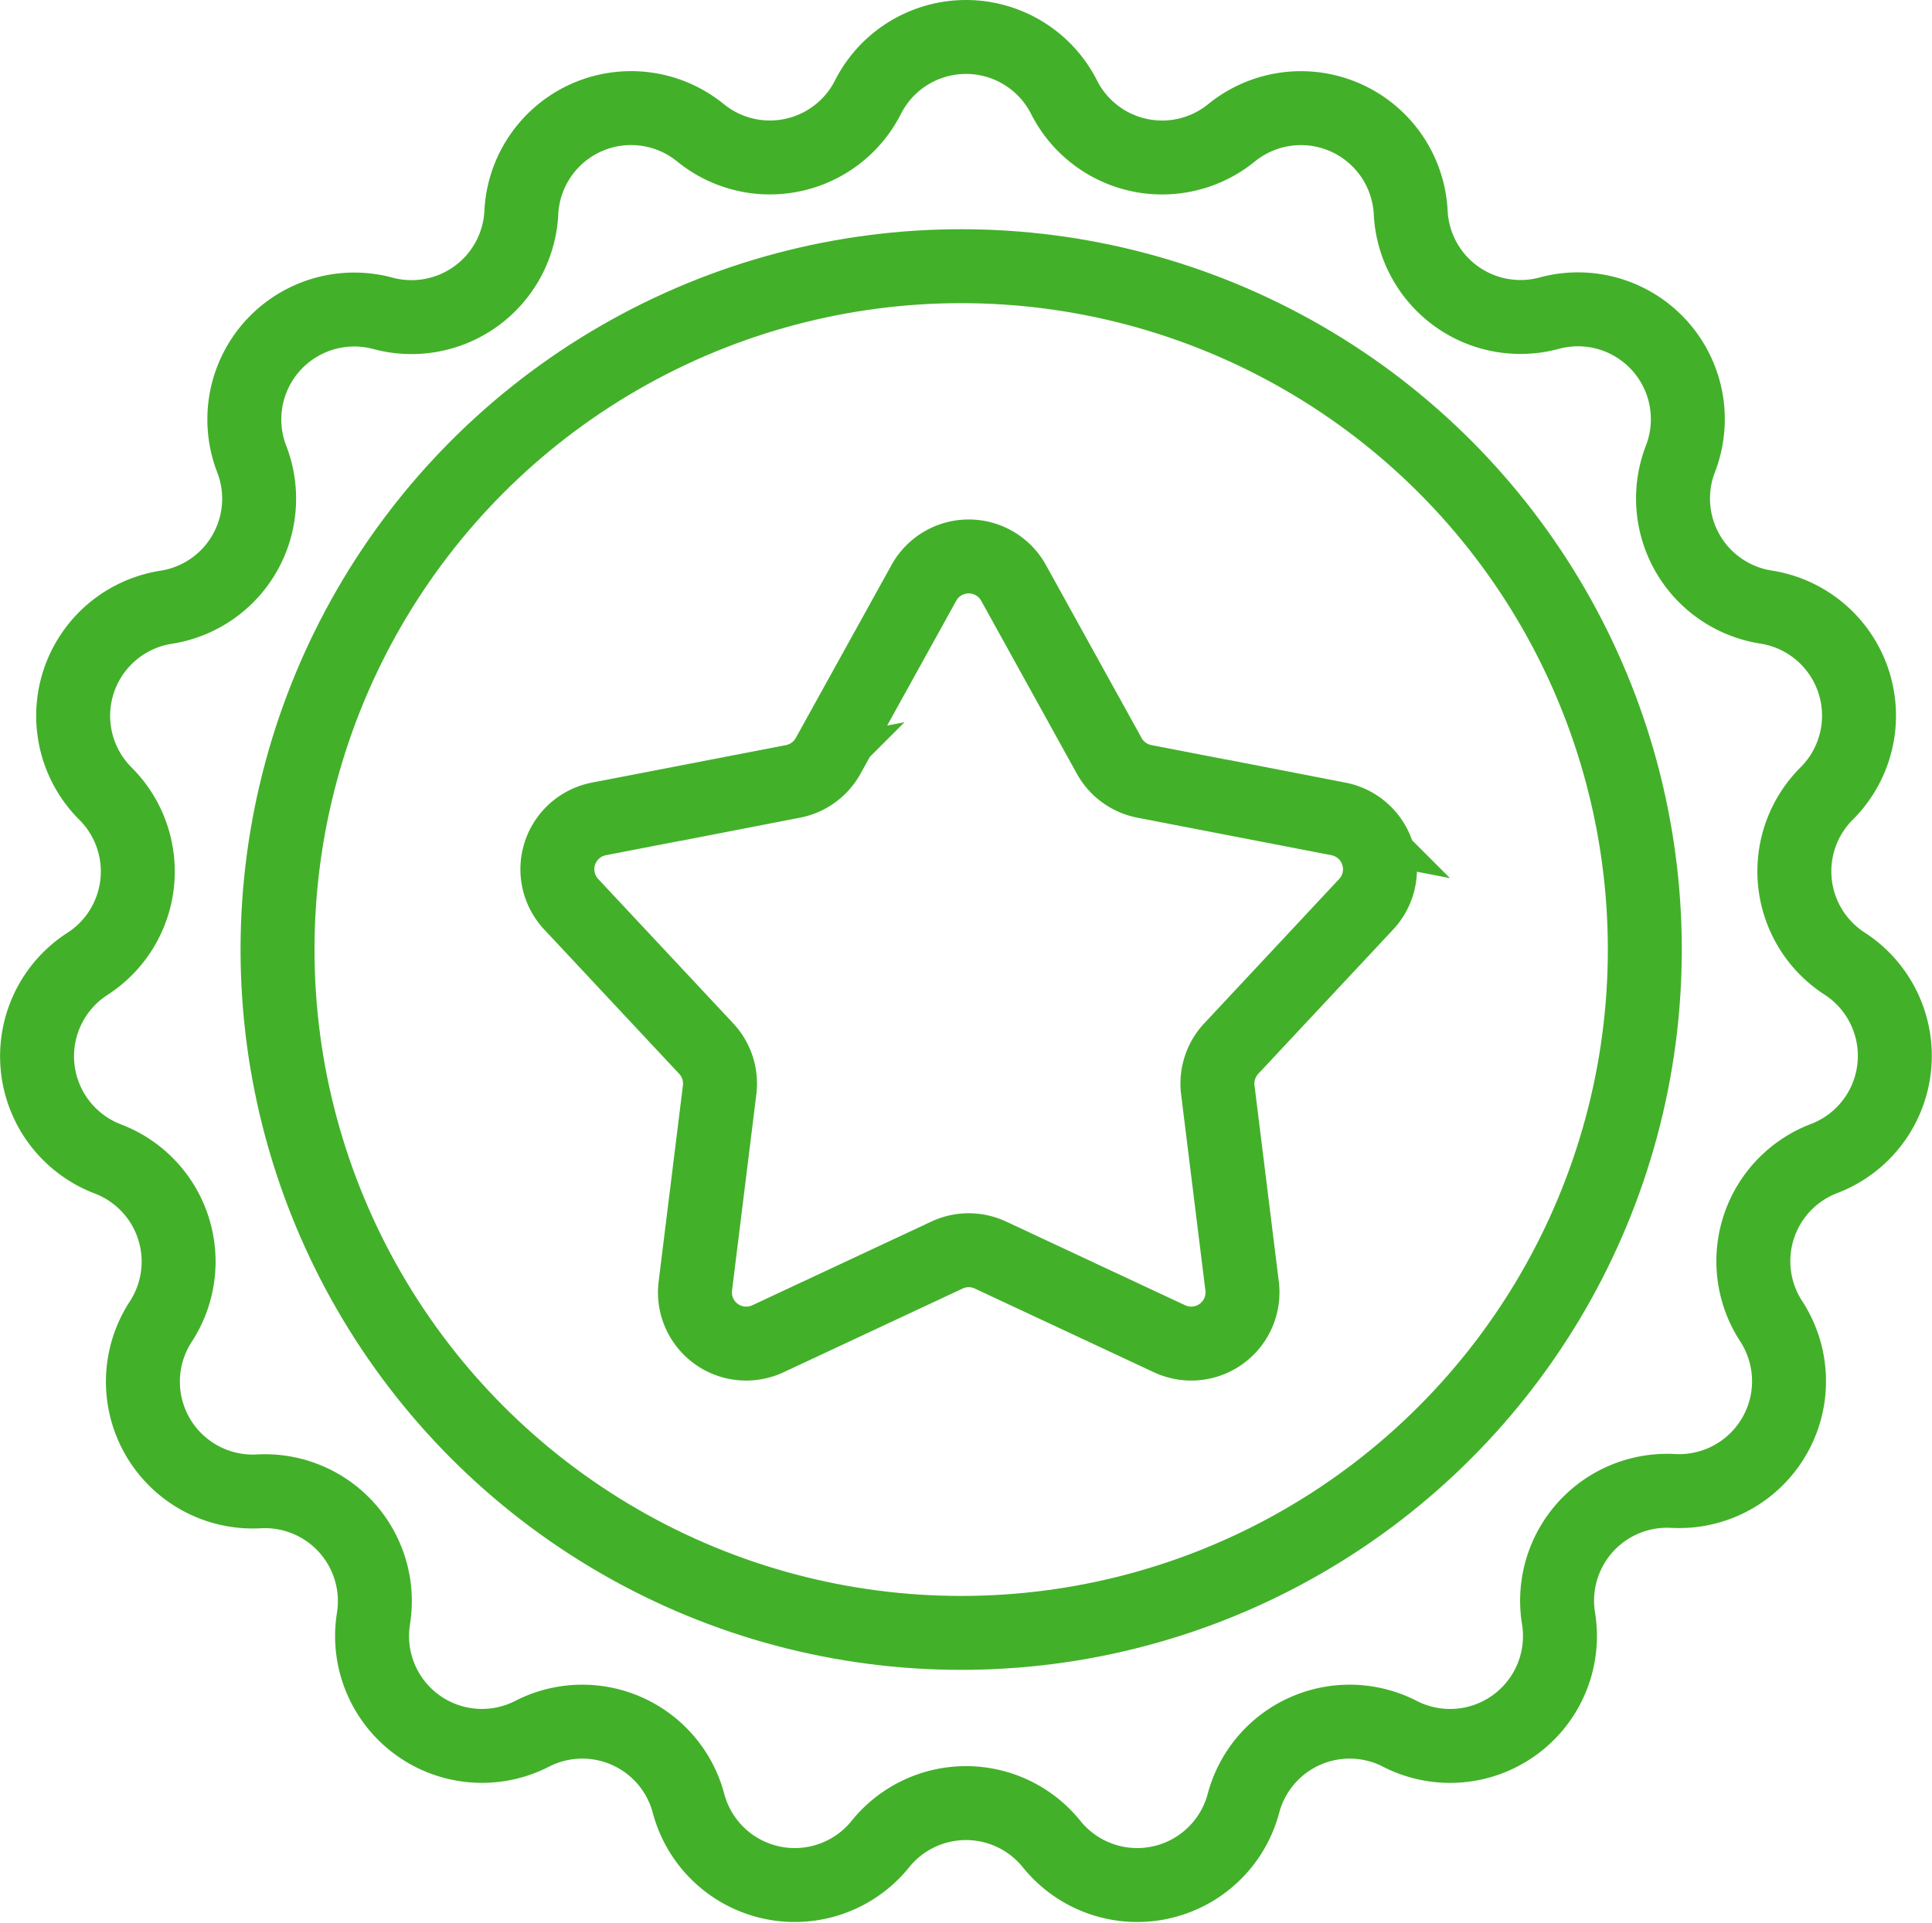
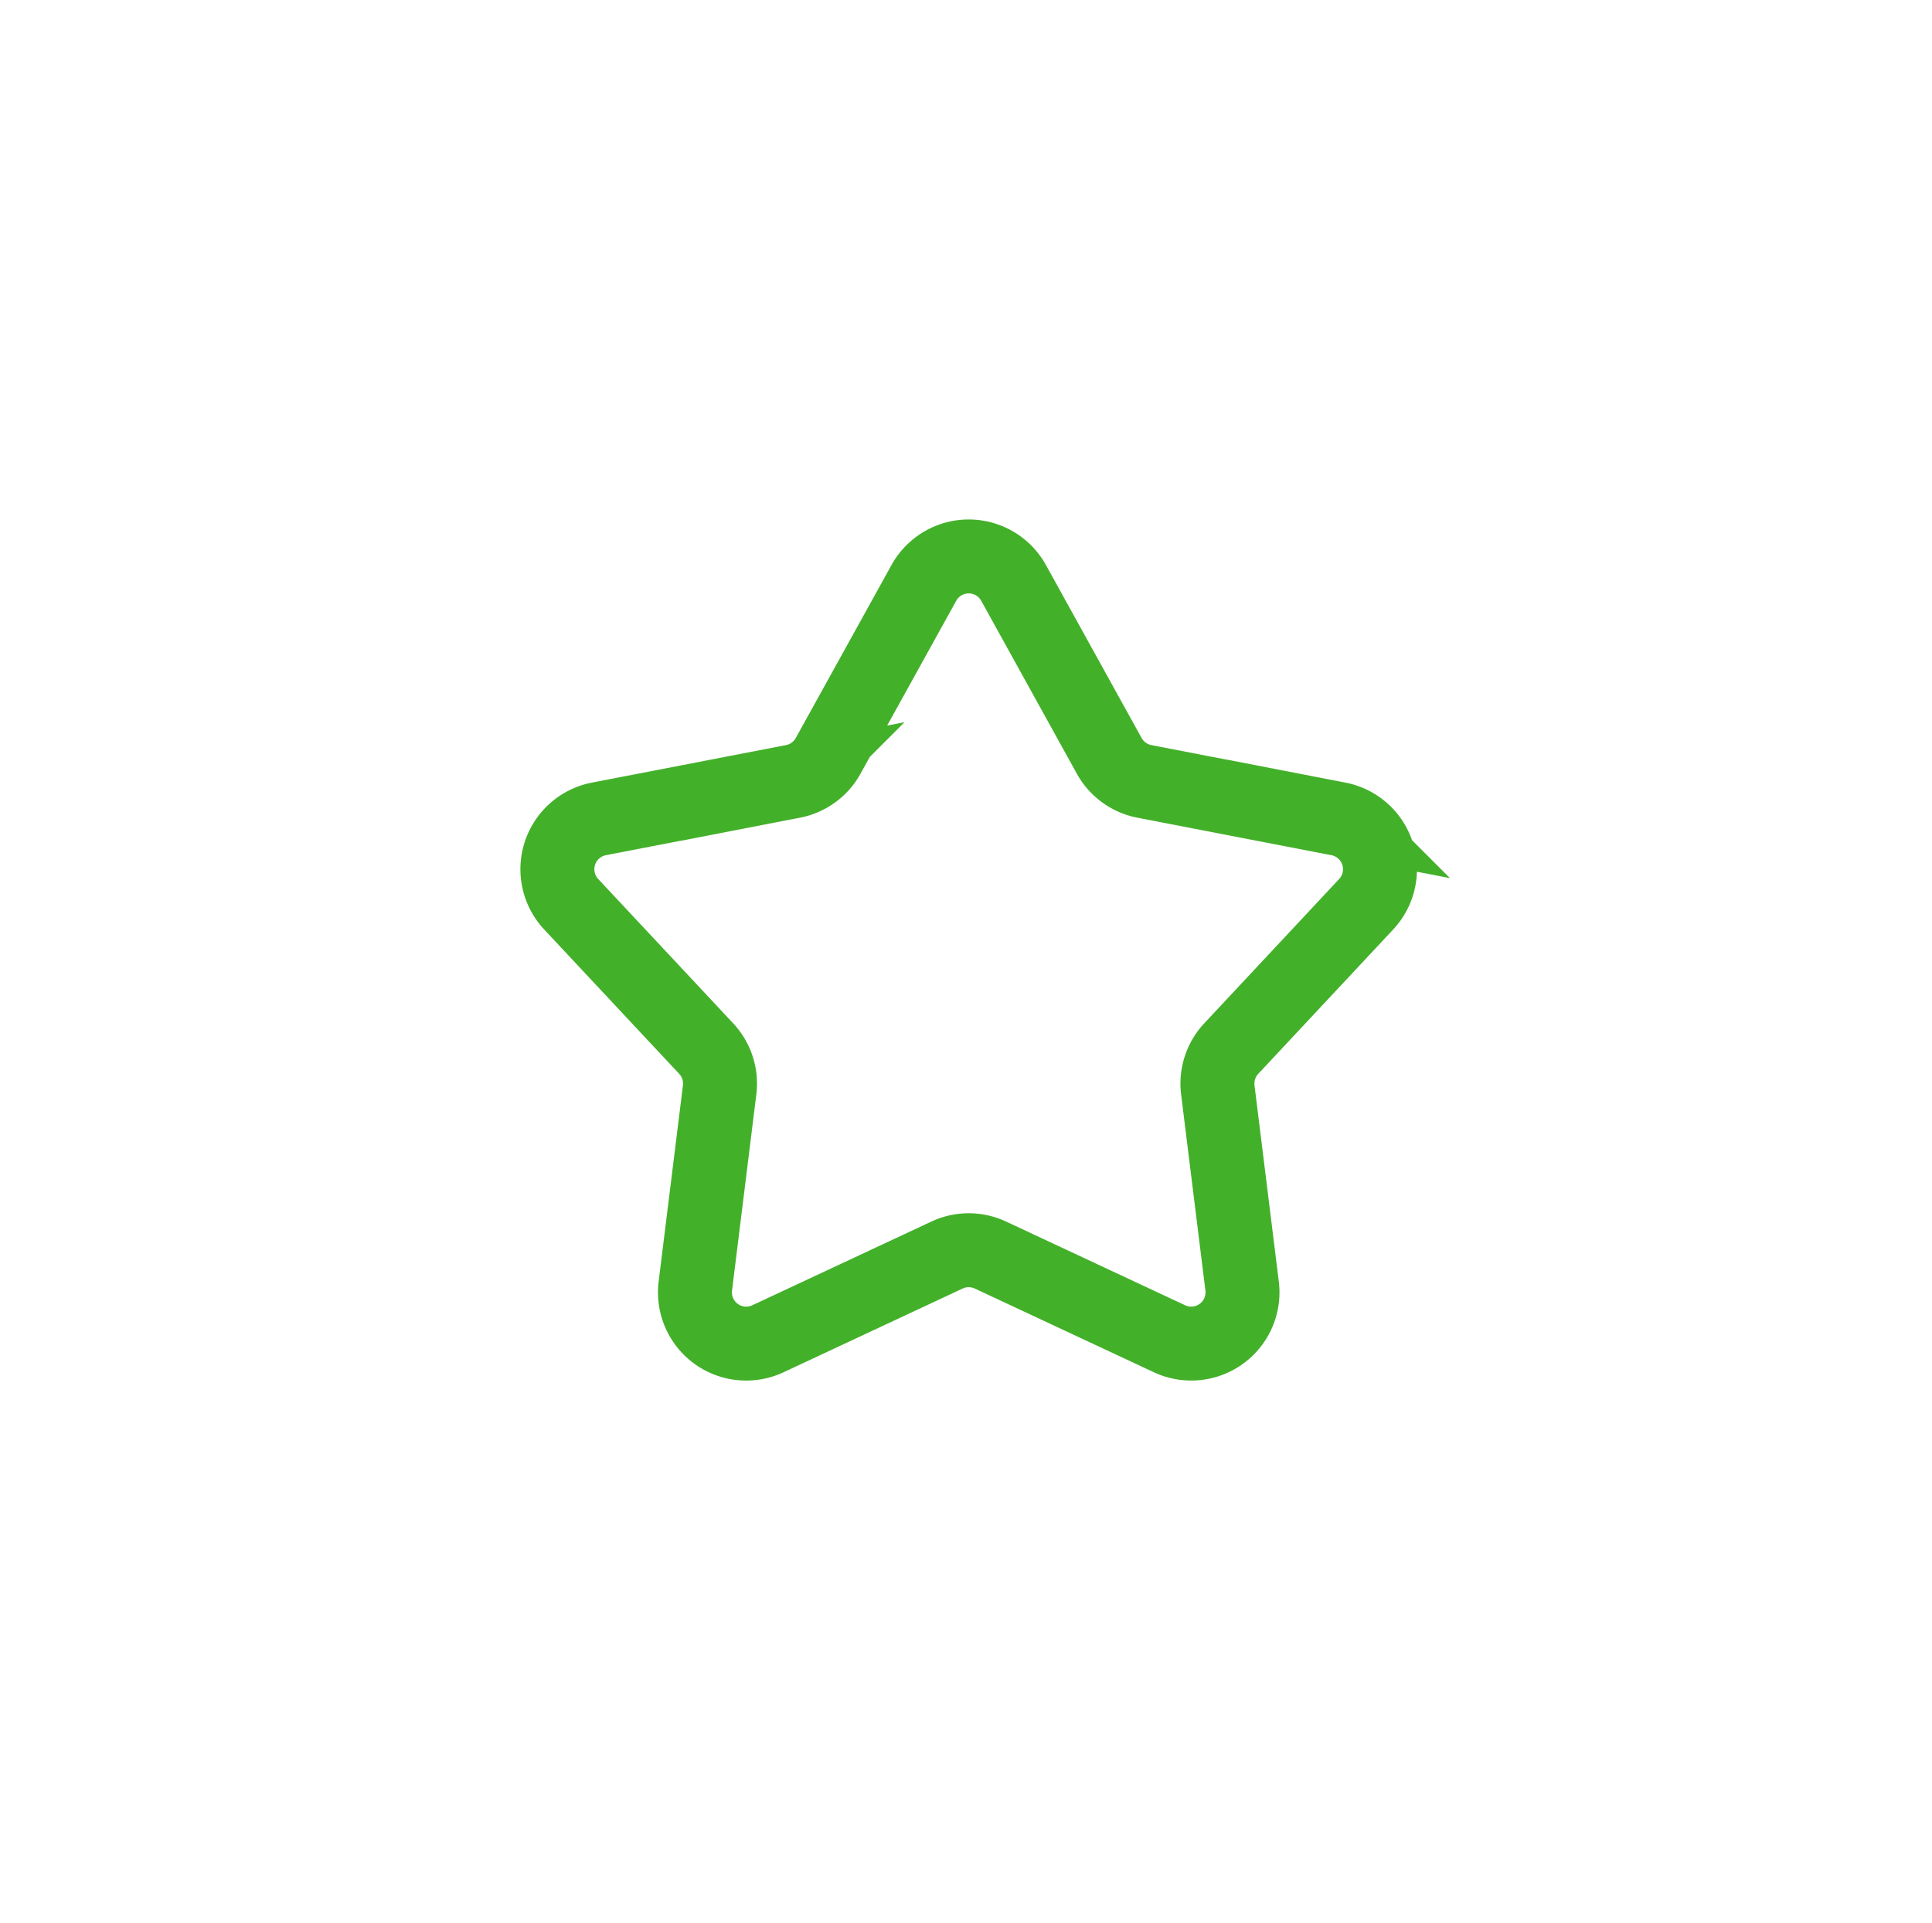
<svg xmlns="http://www.w3.org/2000/svg" width="52.253" height="52.018" viewBox="0 0 52.253 52.018">
  <g id="Group_1824" data-name="Group 1824" transform="translate(17435.506 18001.5)">
-     <path id="Path_213" data-name="Path 213" d="M28.109,1.966h0a2.972,2.972,0,0,0,4.529.963,2.973,2.973,0,0,1,4.846,2.158,2.973,2.973,0,0,0,3.746,2.721,2.972,2.972,0,0,1,3.549,3.941,2.973,2.973,0,0,0,2.315,4.01,2.973,2.973,0,0,1,1.64,5.044,2.972,2.972,0,0,0,.484,4.6,2.973,2.973,0,0,1-.554,5.275,2.973,2.973,0,0,0-1.431,4.4,2.973,2.973,0,0,1-2.652,4.593,2.974,2.974,0,0,0-3.1,3.441A2.972,2.972,0,0,1,37.19,46.24a2.972,2.972,0,0,0-4.23,1.883,2.973,2.973,0,0,1-5.189,1.1,2.973,2.973,0,0,0-4.63,0,2.973,2.973,0,0,1-5.189-1.1,2.972,2.972,0,0,0-4.23-1.883,2.972,2.972,0,0,1-4.291-3.117,2.974,2.974,0,0,0-3.1-3.441,2.972,2.972,0,0,1-2.652-4.593,2.973,2.973,0,0,0-1.431-4.4A2.973,2.973,0,0,1,1.7,25.408a2.973,2.973,0,0,0,.484-4.6,2.973,2.973,0,0,1,1.639-5.044,2.972,2.972,0,0,0,2.315-4.01,2.973,2.973,0,0,1,3.55-3.941A2.974,2.974,0,0,0,13.43,5.086a2.972,2.972,0,0,1,4.845-2.158,2.973,2.973,0,0,0,4.53-.963A2.973,2.973,0,0,1,28.109,1.966Z" transform="translate(-17434.836 -18000.836)" fill="none" stroke="#43b02a" stroke-miterlimit="10" stroke-width="2" />
    <path id="Path_214" data-name="Path 214" d="M19.865,28.984l-4.844,2.265a1.386,1.386,0,0,1-1.963-1.426l.657-5.306a1.386,1.386,0,0,0-.362-1.117L9.7,19.493a1.387,1.387,0,0,1,.75-2.308l5.25-1.015a1.387,1.387,0,0,0,.95-.691L19.239,10.8a1.386,1.386,0,0,1,2.426,0l2.587,4.679a1.389,1.389,0,0,0,.95.691l5.25,1.015a1.387,1.387,0,0,1,.75,2.308L27.551,23.4a1.386,1.386,0,0,0-.362,1.117l.657,5.306a1.386,1.386,0,0,1-1.962,1.426l-4.845-2.265A1.384,1.384,0,0,0,19.865,28.984Z" transform="translate(-17429.758 -17996.531)" fill="none" stroke="#43b02a" stroke-miterlimit="10" stroke-width="2" />
    <g id="Ellipse_66" data-name="Ellipse 66" transform="translate(-17429 -17995.299)" fill="none" stroke="#43b02a" stroke-width="2">
-       <ellipse cx="19.49" cy="19.487" rx="19.49" ry="19.487" stroke="none" />
-       <ellipse cx="19.49" cy="19.487" rx="18.49" ry="18.487" fill="none" />
-     </g>
+       </g>
  </g>
</svg>